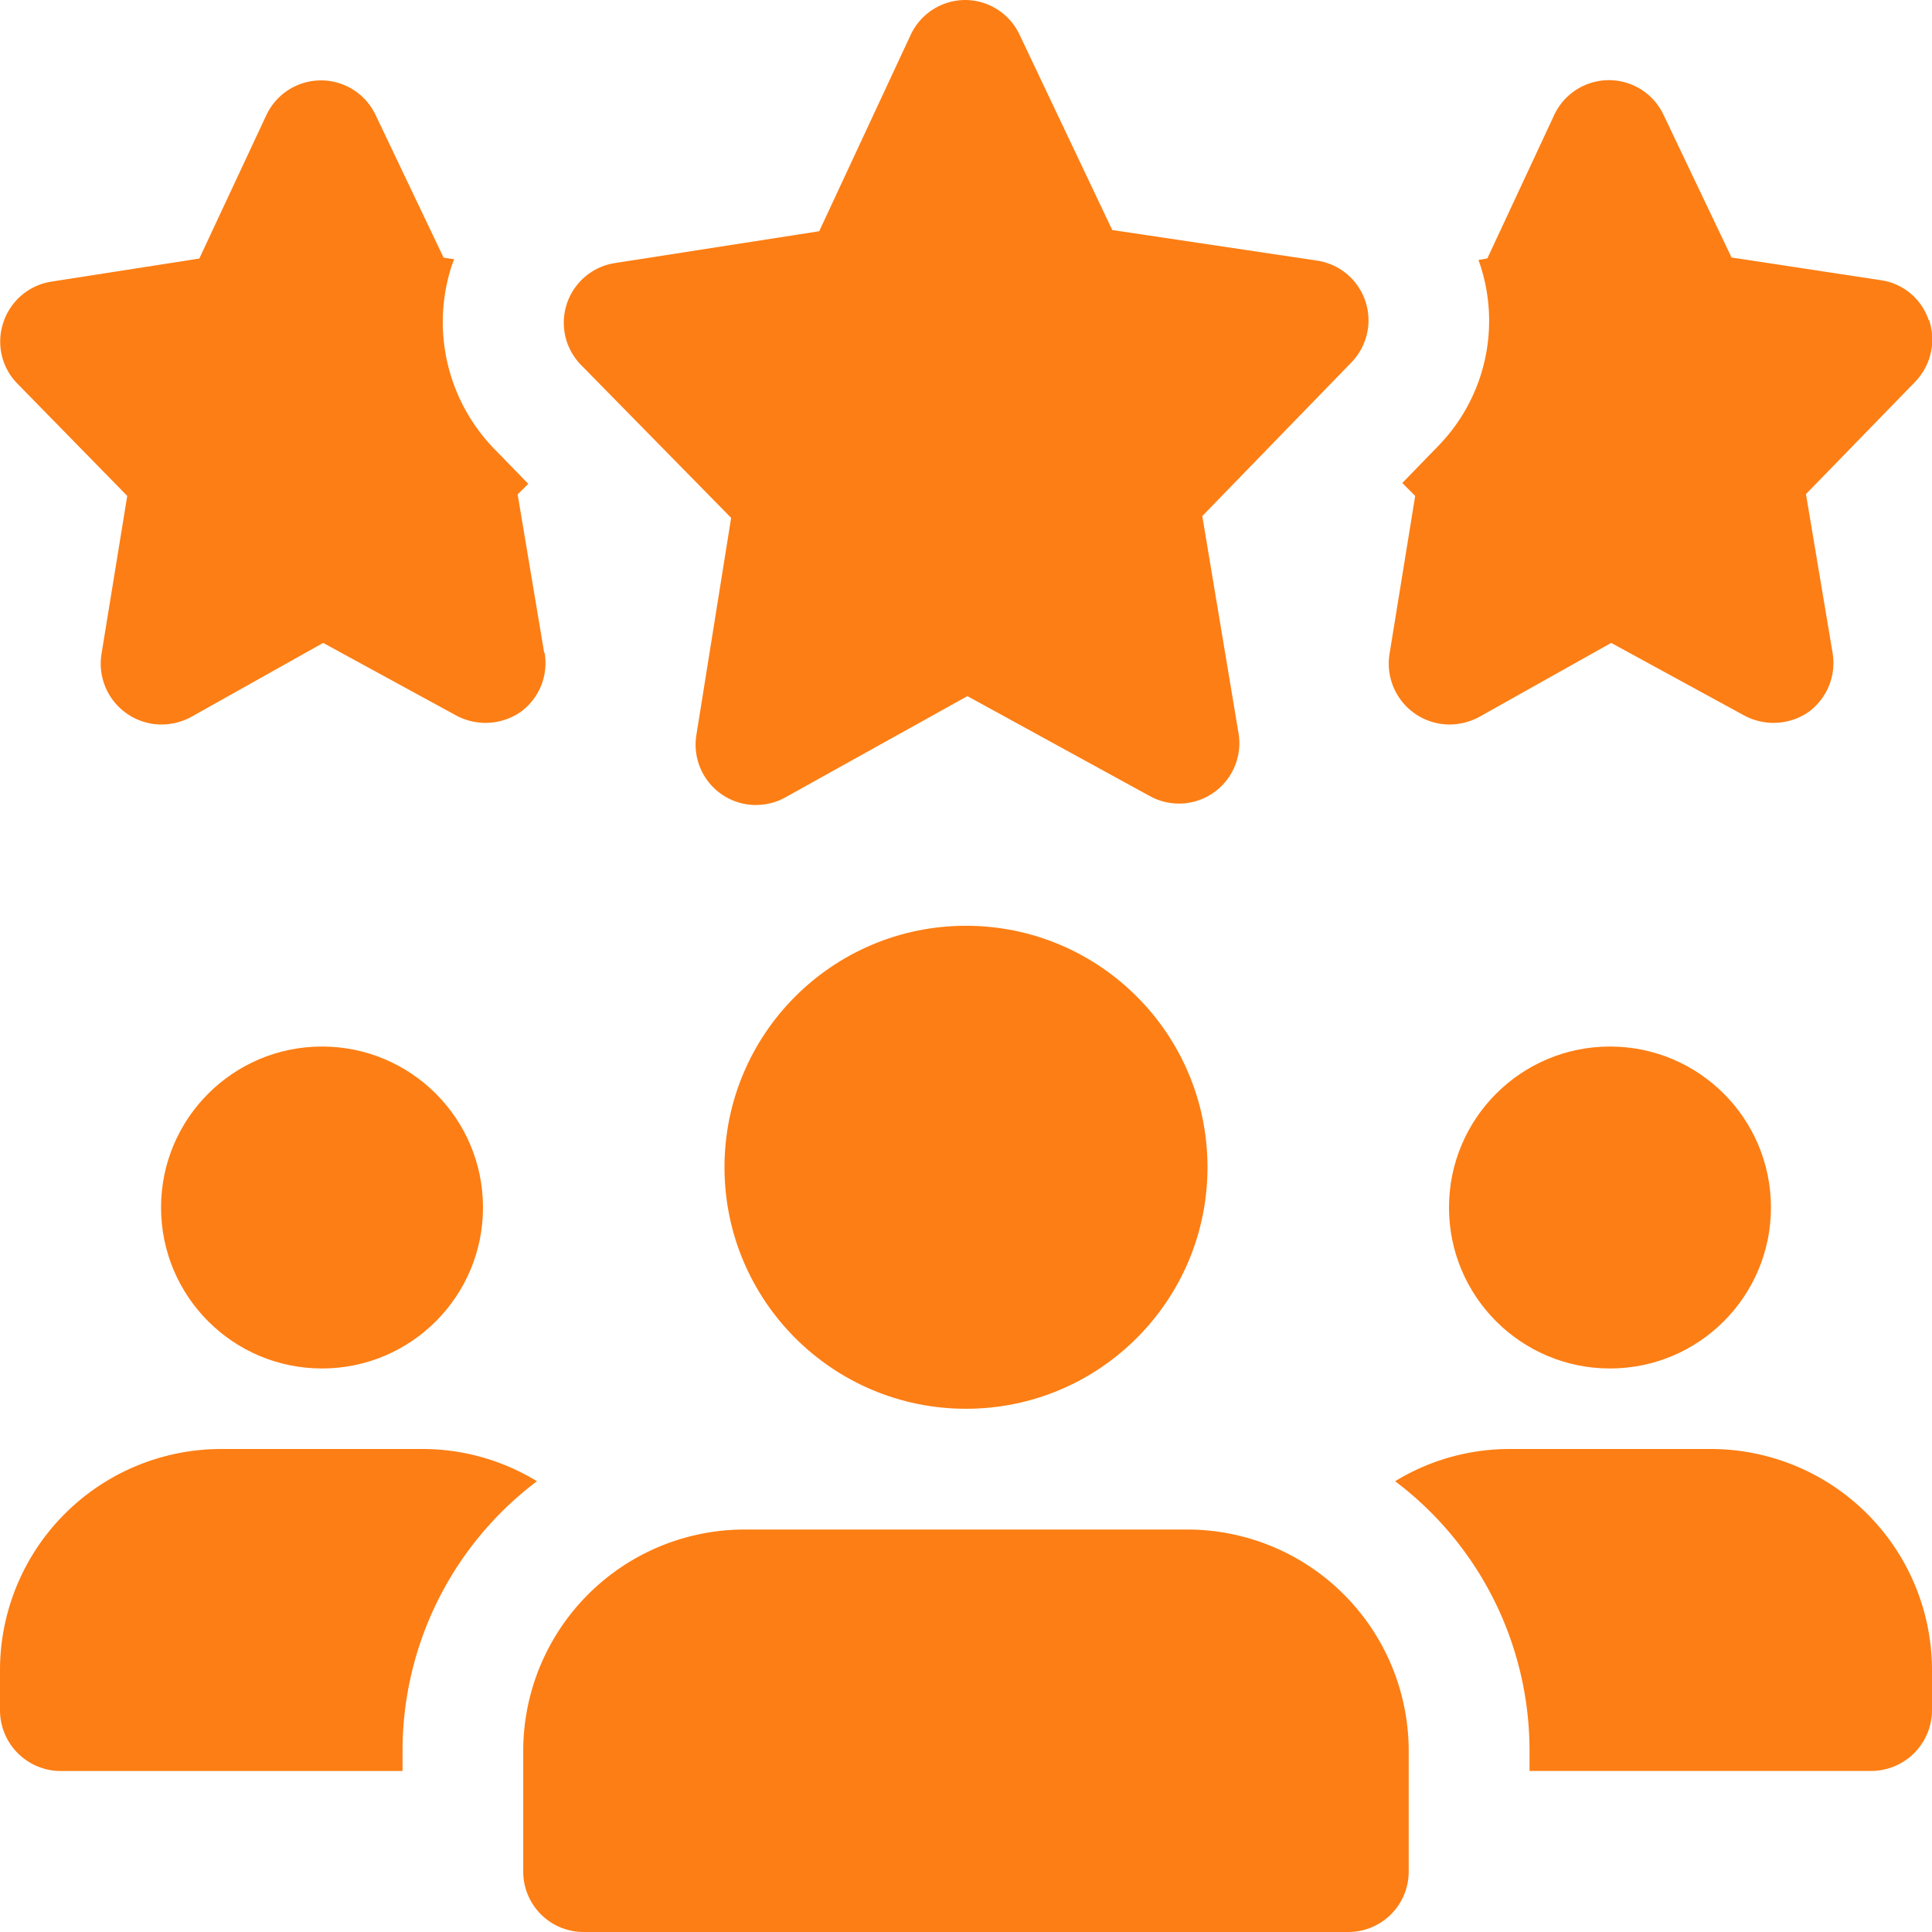
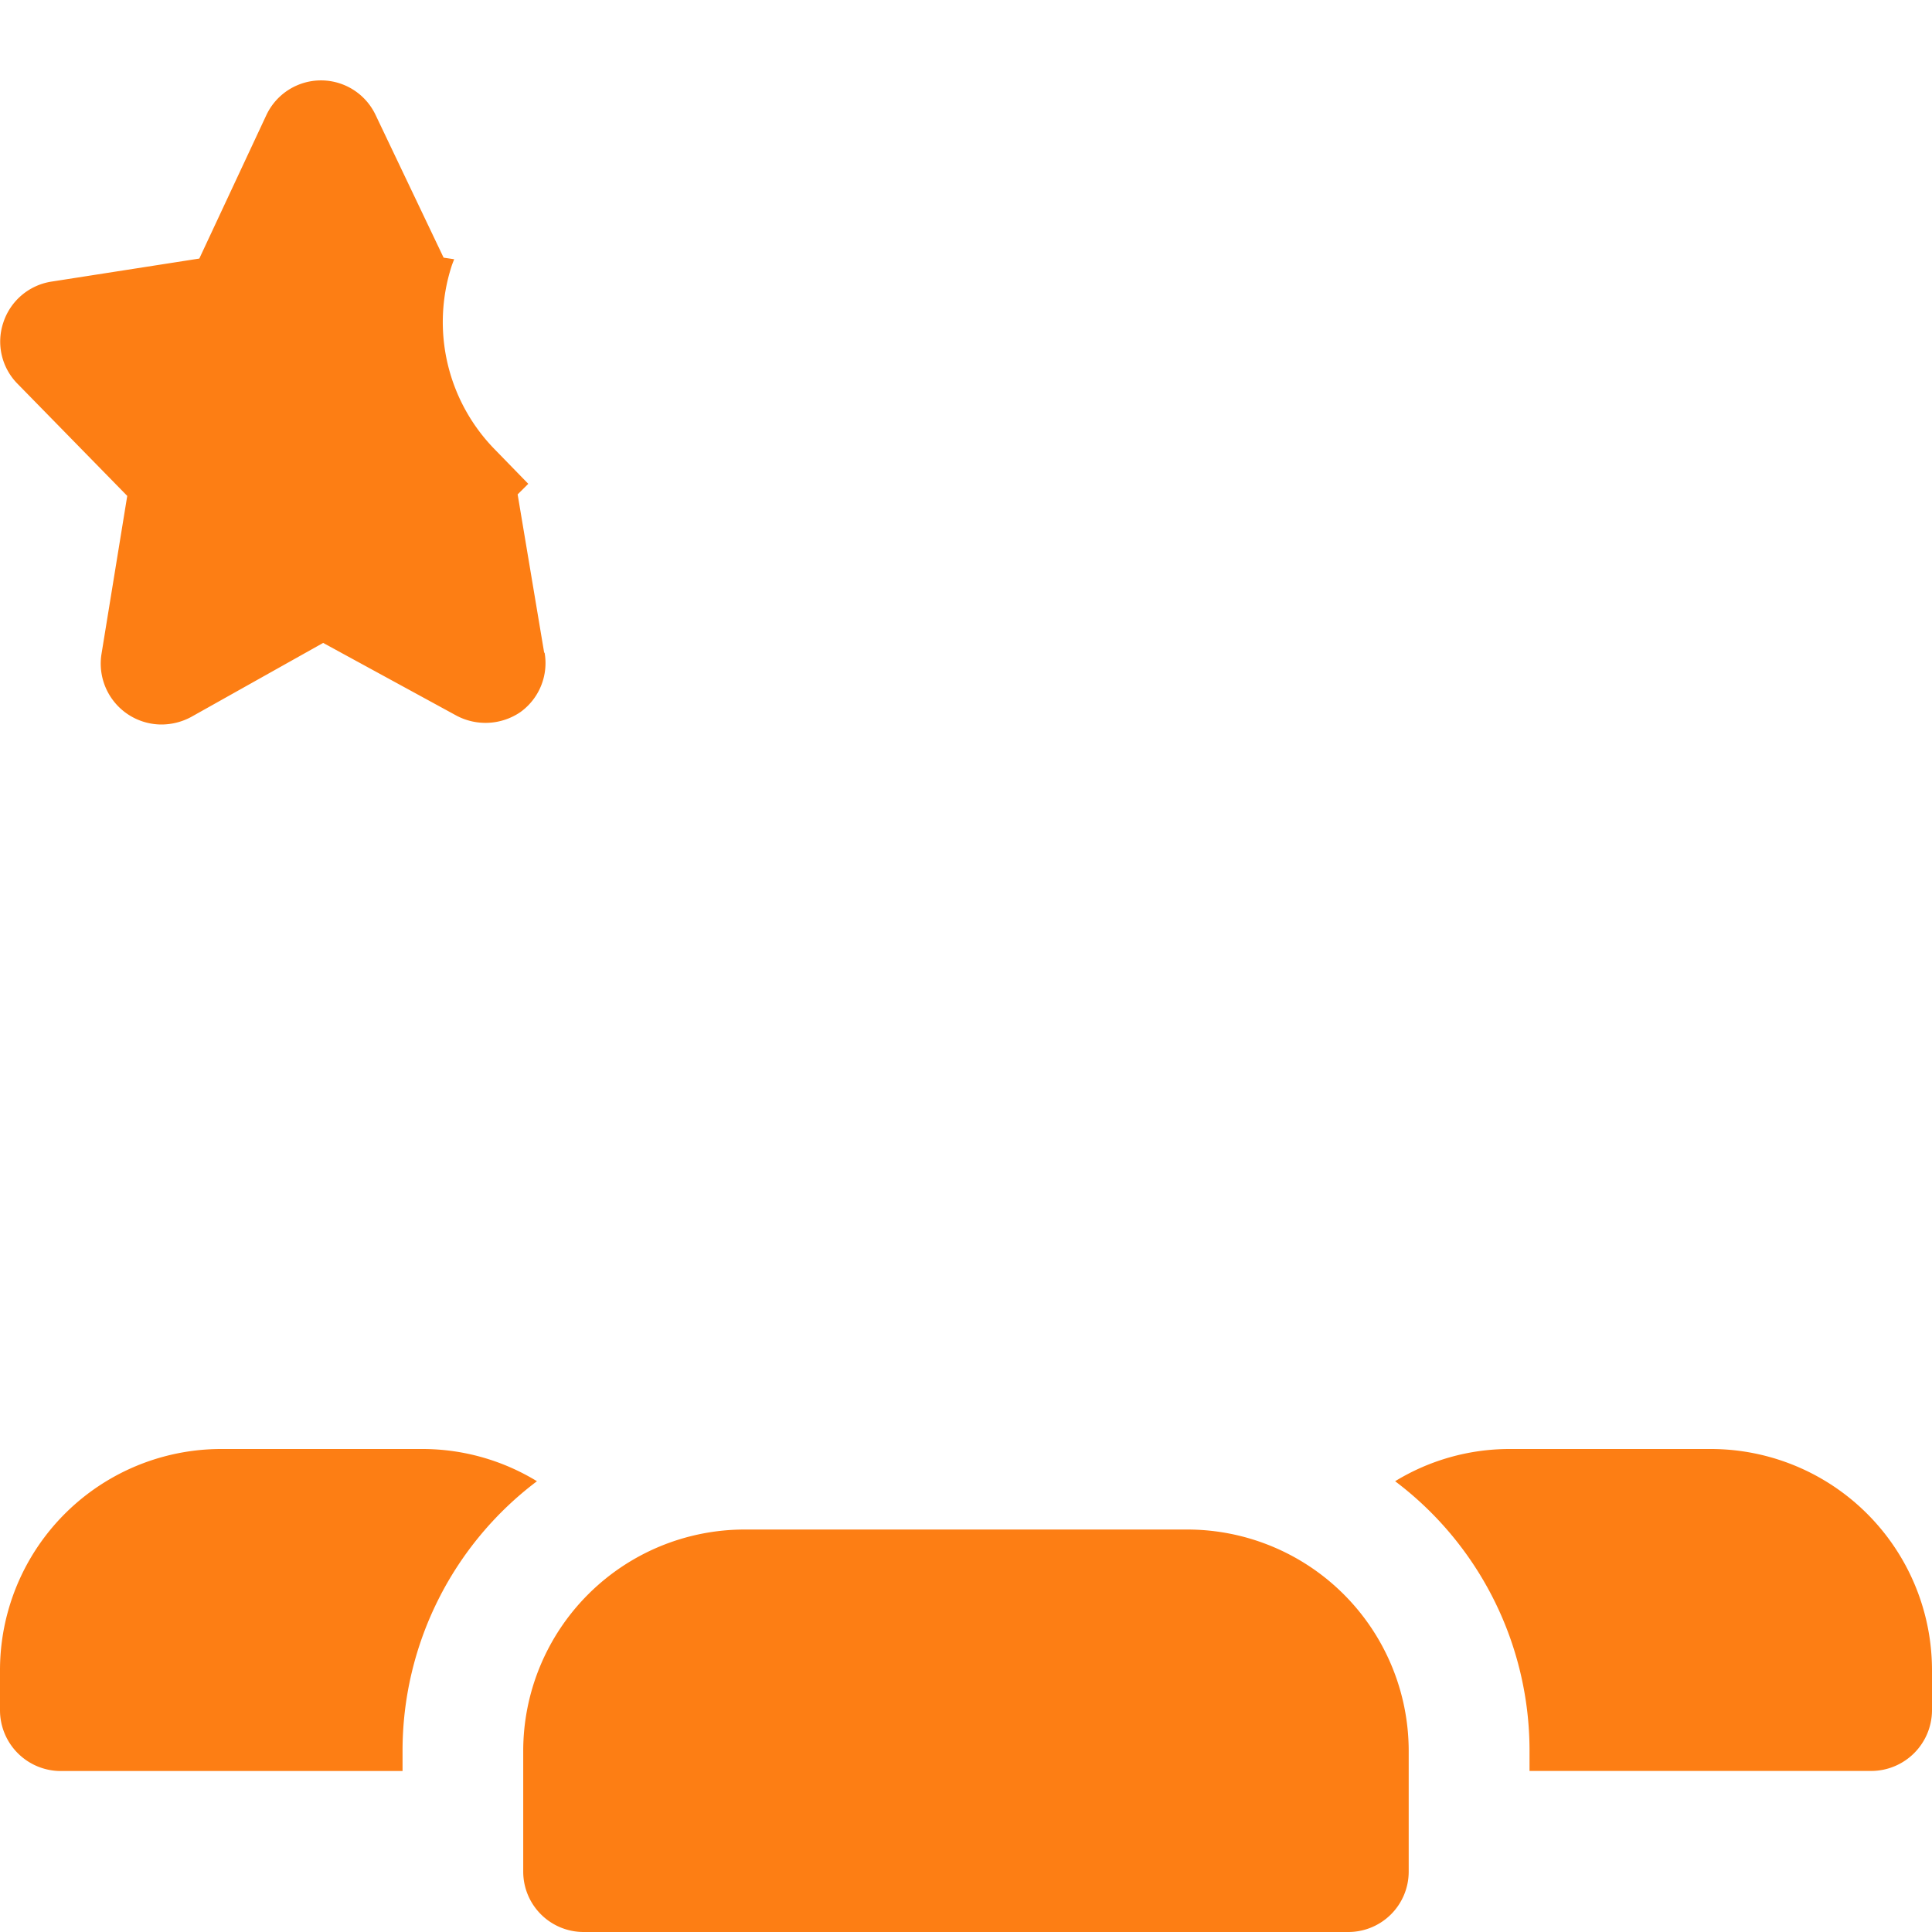
<svg xmlns="http://www.w3.org/2000/svg" viewBox="0 0 256 256">
  <path fill="#fd7e14" class="fill-secondary" d="M72.11,86.51l-3.52-21L70,64.11l-4.36-4.48A24.12,24.12,0,0,1,59.86,35.2c.11-.32.2-.53.32-.85l-1.4-.21-9-18.88a8,8,0,0,0-14.49,0l-8.88,19L6.72,37.33A8,8,0,0,0,.43,42.77a7.94,7.94,0,0,0,1.92,8.11L16.86,65.71l-3.42,21A8.07,8.07,0,0,0,21.33,96a8.33,8.33,0,0,0,4-1l17.49-9.81,17.6,9.6a8.2,8.2,0,0,0,8.53-.43,8,8,0,0,0,3.21-7.89Z" />
-   <path fill="#fd7e14" class="fill-secondary" d="M255.57,42.45a7.85,7.85,0,0,0-6.4-5.33l-19.73-3-9-18.88a8,8,0,0,0-14.5,0l-8.86,19-1.17.21c0,.11.11.21.11.32a23.76,23.76,0,0,1-5.44,24.32L185.81,64l1.71,1.71-3.41,21A8.07,8.07,0,0,0,192,96,8.33,8.33,0,0,0,196,95l17.49-9.81,17.6,9.6a8.2,8.2,0,0,0,8.53-.43,8.06,8.06,0,0,0,3.2-7.89l-3.52-21,14.51-14.92a8.09,8.09,0,0,0,1.81-8.13Z" />
-   <path fill="#fd7e14" class="fill-primary" d="M100.18,106.67a8,8,0,0,1-7.91-9.25l4.61-28.8L77,48.37a8,8,0,0,1,4.46-13.51l27.09-4.22,12.11-26A8,8,0,0,1,127.86,0h0a8,8,0,0,1,7.23,4.58l12.29,25.9,27.12,4.05A8,8,0,0,1,179.09,48L159.31,68.38l4.8,28.77a8,8,0,0,1-11.74,8.34L128.18,92.24l-24.12,13.42a7.94,7.94,0,0,1-3.88,1Z" />
-   <circle fill="#fd7e14" class="fill-secondary" cx="42.67" cy="160" r="21.33" />
  <path fill="#fd7e14" class="fill-secondary" d="M71.15,196.27A44.71,44.71,0,0,0,53.34,232v2.67H8a8.06,8.06,0,0,1-8-8v-5.33A29.32,29.32,0,0,1,29.33,192H56a29.13,29.13,0,0,1,15.15,4.27Z" />
-   <circle fill="#fd7e14" class="fill-secondary" cx="213.33" cy="160" r="21.33" />
  <path fill="#fd7e14" class="fill-secondary" d="M256,221.33v5.33a8.07,8.07,0,0,1-8,8H202.67V232a44.69,44.69,0,0,0-17.81-35.73A29.07,29.07,0,0,1,200,192h26.67A29.32,29.32,0,0,1,256,221.33Z" />
-   <circle fill="#fd7e14" class="fill-primary" cx="128" cy="154.67" r="32" />
  <path fill="#fd7e14" class="fill-primary" d="M157.33,202.67H98.66A29.35,29.35,0,0,0,69.33,232v16a8,8,0,0,0,8,8H178.66a8,8,0,0,0,8-8V232A29.35,29.35,0,0,0,157.33,202.67Z" />
</svg>